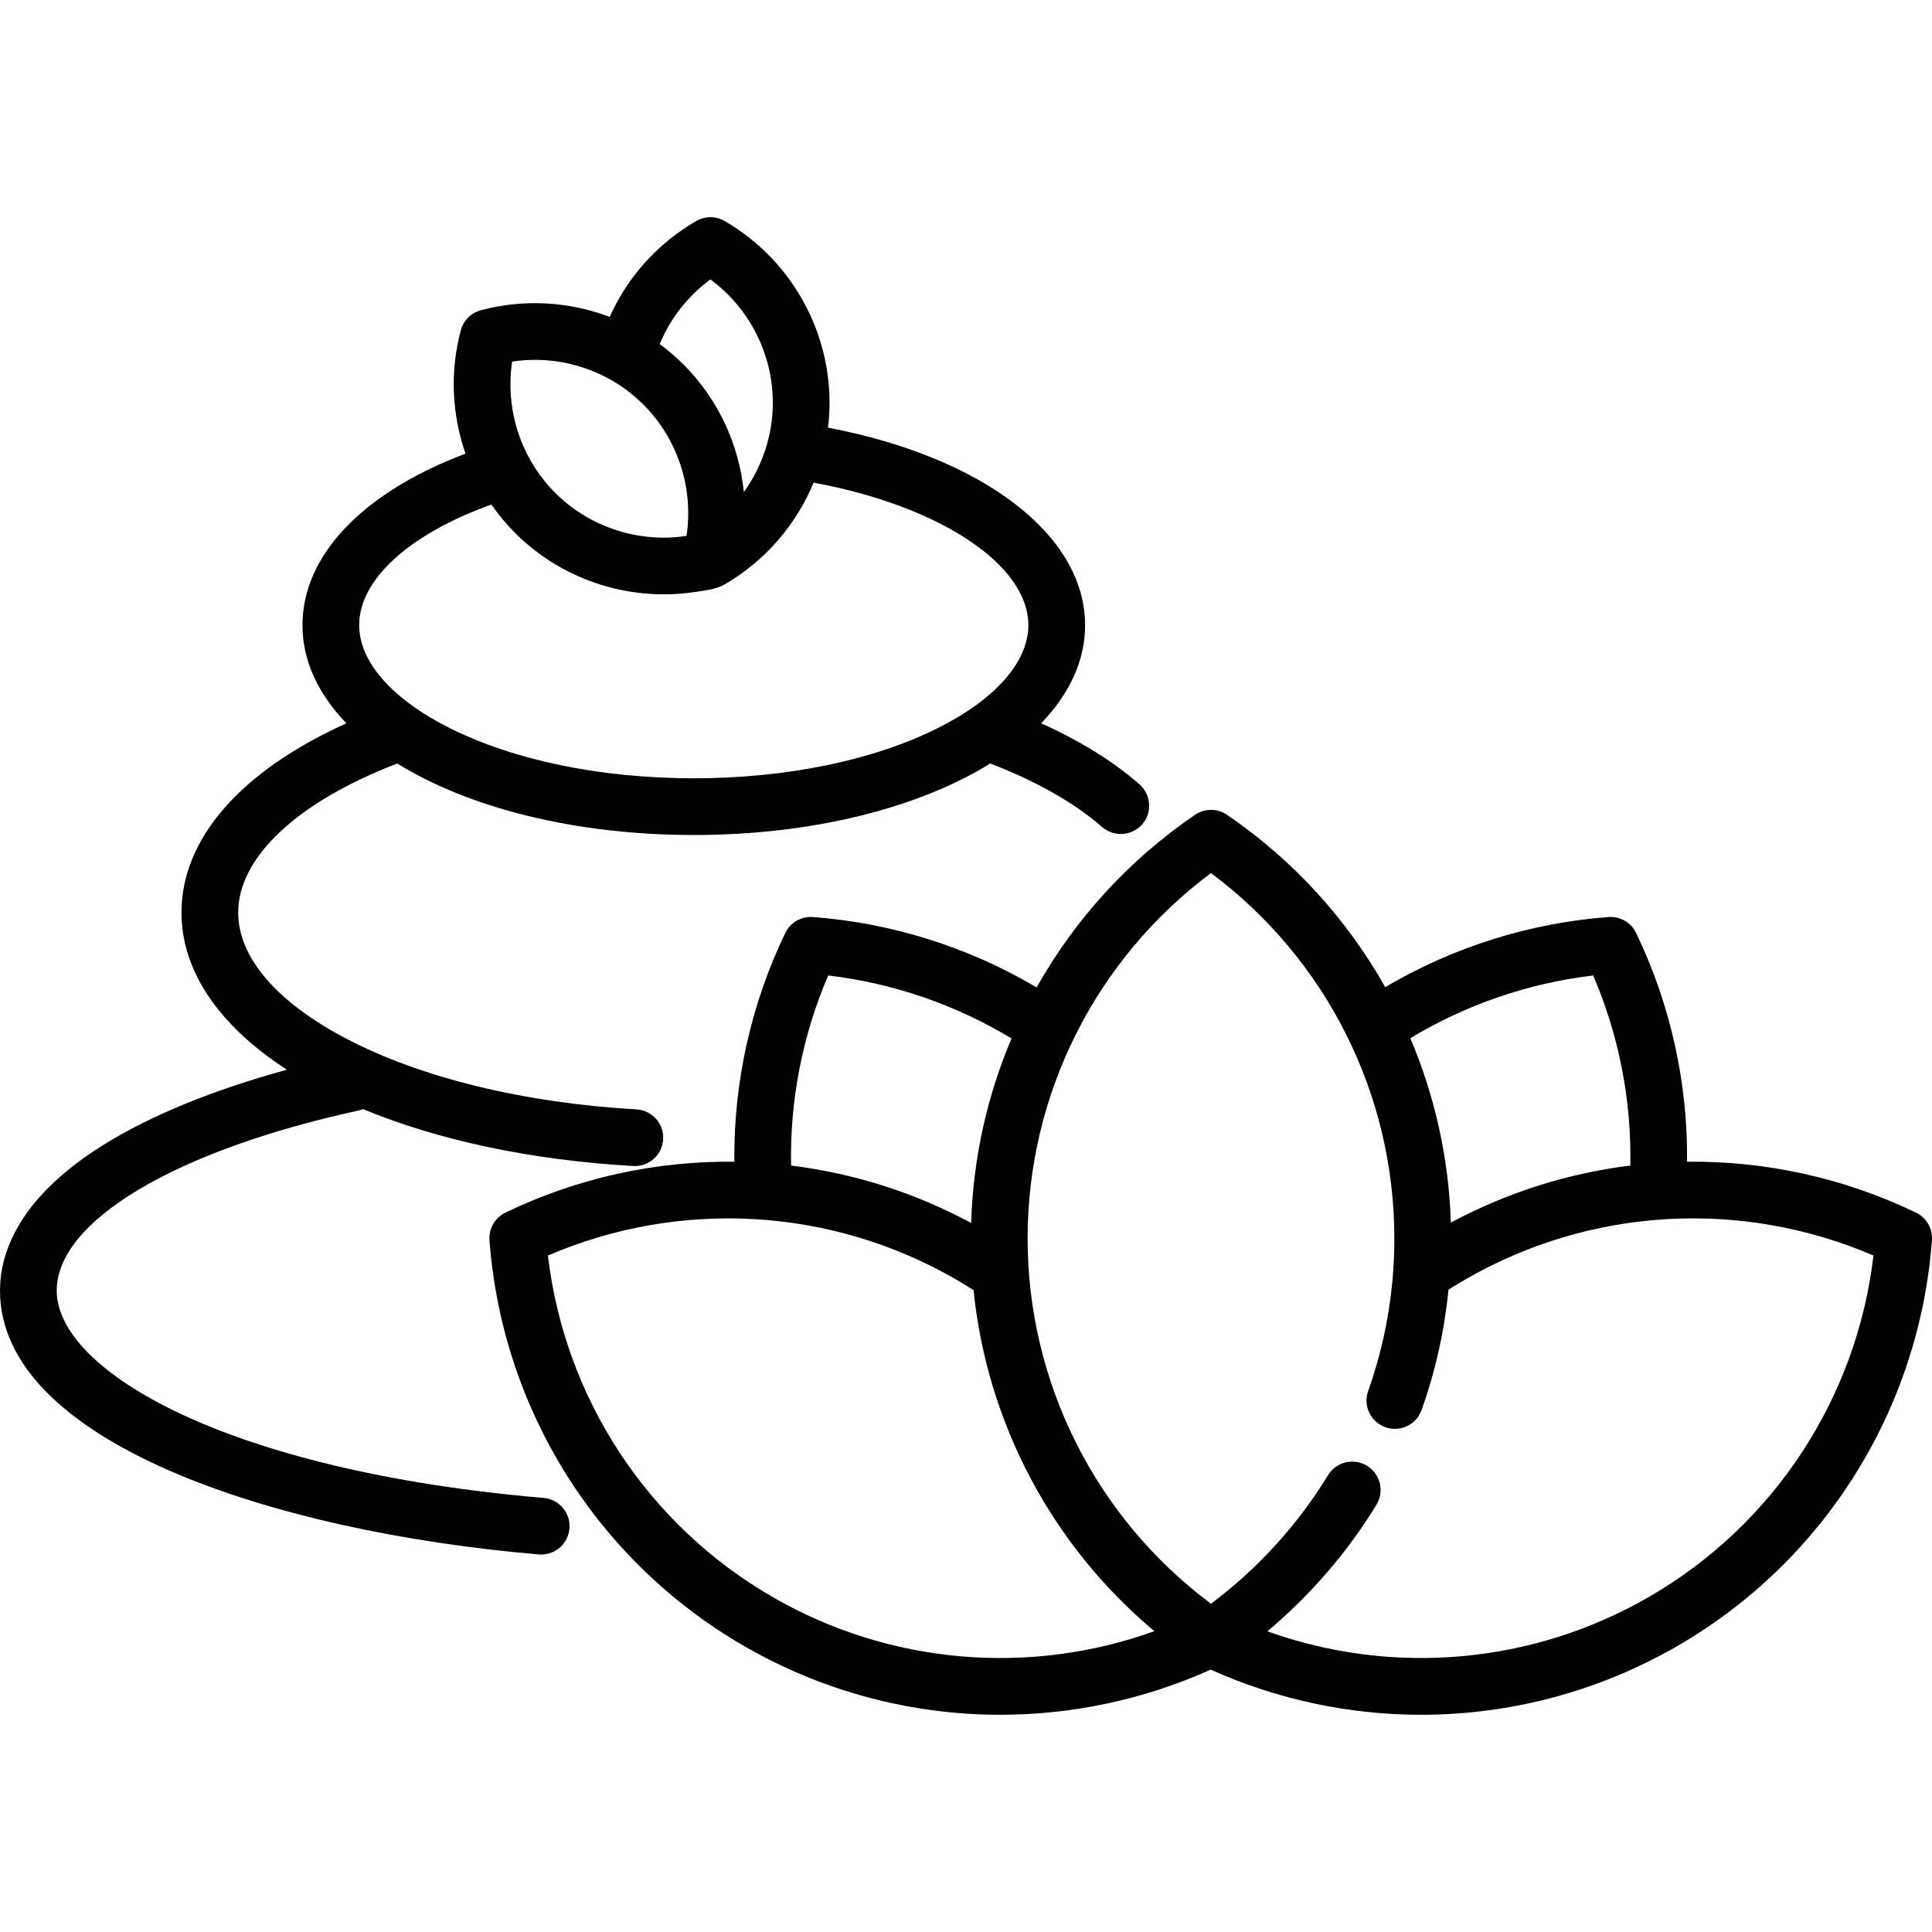
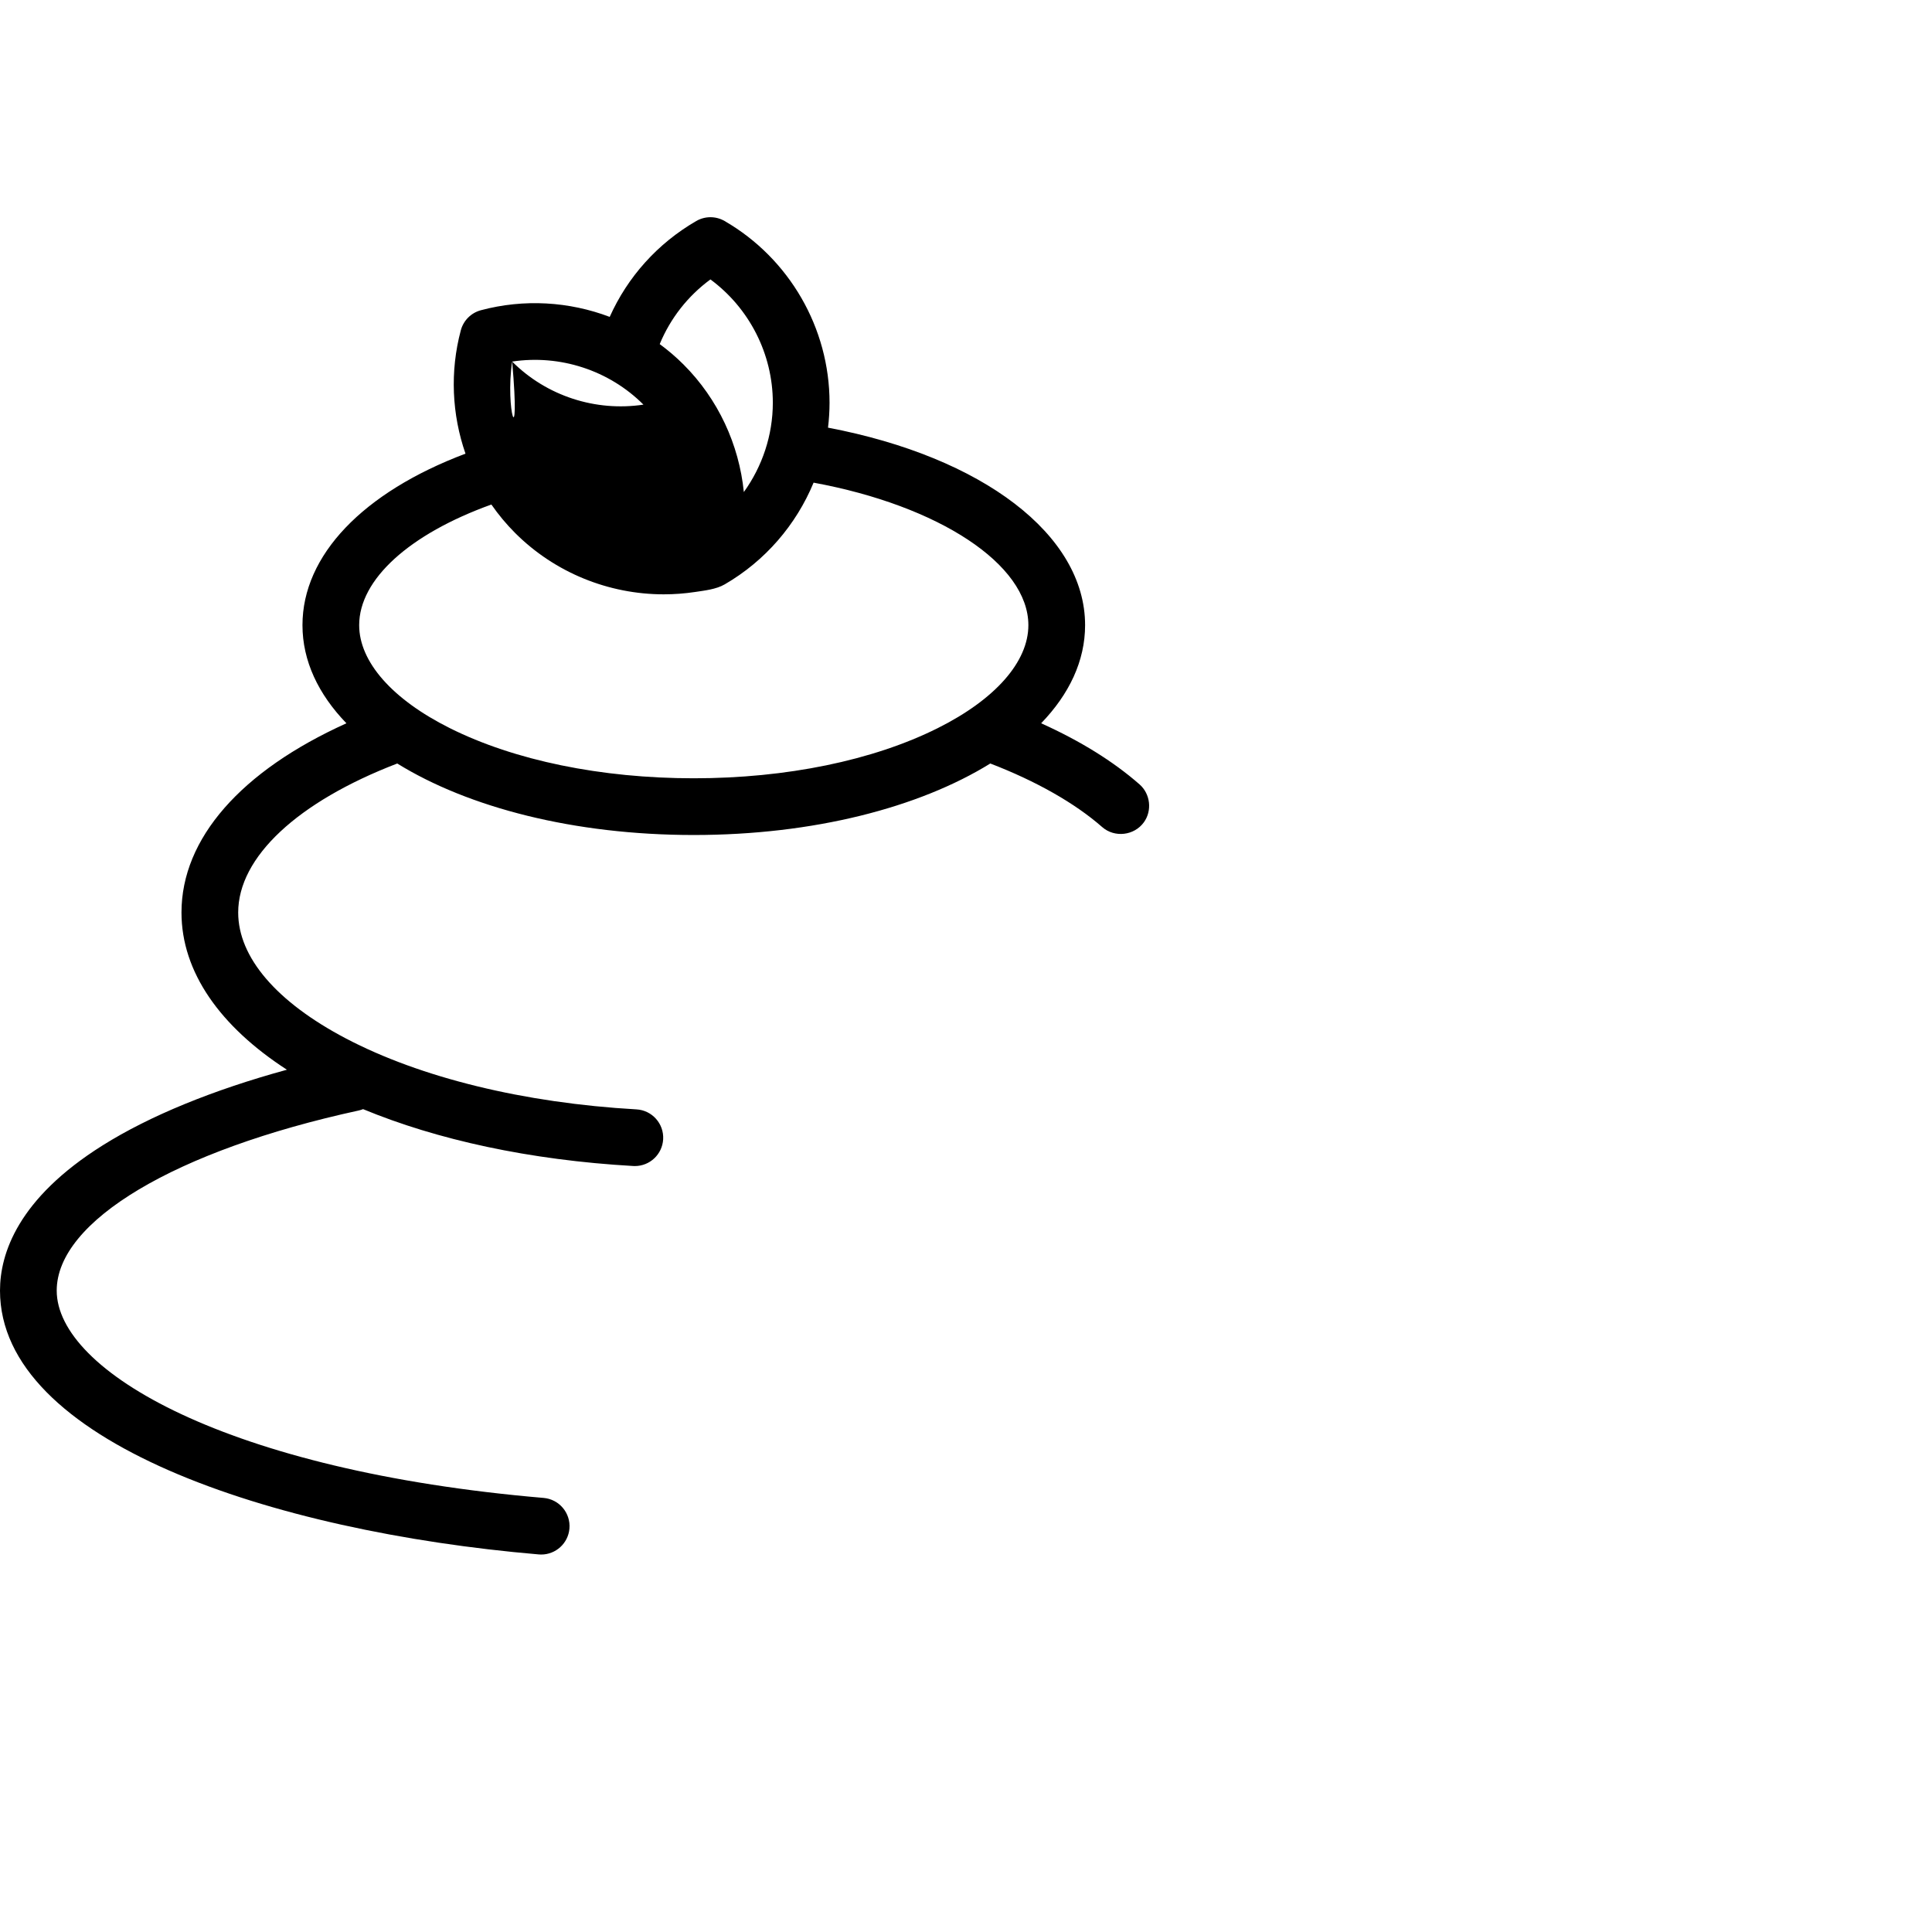
<svg xmlns="http://www.w3.org/2000/svg" version="1.1" id="Layer_1" x="0px" y="0px" viewBox="0 0 512 512" style="enable-background:new 0 0 512 512;" xml:space="preserve">
  <g>
    <g>
-       <path d="M301.995,207.875c-6.942-6.088-15.693-11.516-26.08-16.201c7.454-7.719,11.646-16.548,11.646-26    c0-23.93-27.131-44.55-68.13-52.342c0.263-2.179,0.405-4.385,0.405-6.608c0-19.776-10.652-38.225-27.797-48.148    c-2.328-1.348-5.198-1.35-7.529,0c-10.226,5.919-18.183,14.793-22.932,25.402c-10.749-4.074-22.697-4.817-34.135-1.763    c-2.6,0.692-4.63,2.723-5.323,5.323c-2.916,10.926-2.365,22.318,1.24,32.686c-27.192,10.252-43.203,26.932-43.203,45.451    c0,9.454,4.193,18.285,11.65,26.005c-27.932,12.608-43.712,30.525-43.712,50.144c0,15.801,10.277,30.229,27.94,41.664    c-19.638,5.375-36.33,12.205-48.84,20.053C4.717,317.64,0,332.247,0,342.019c0,39.883,71.71,63.854,142.78,69.919    c0.217,0.019,0.434,0.027,0.647,0.027c3.861,0,7.145-2.958,7.479-6.875c0.354-4.135-2.713-7.773-6.848-8.126    c-83.807-7.152-129.028-33.647-129.028-54.944c0-18.42,31.416-37.155,80.039-47.729c0.401-0.087,0.782-0.212,1.151-0.358    c19.573,8.113,44.085,13.504,71.594,15.07c0.145,0.008,0.29,0.012,0.434,0.012c3.955,0,7.268-3.089,7.496-7.088    c0.235-4.143-2.933-7.694-7.077-7.93c-29.815-1.696-57.177-8.38-77.047-18.821c-18.376-9.657-28.497-21.502-28.497-33.353    c0-14.662,15.706-29.322,42.153-39.489c18.874,11.675,46.852,18.949,78.582,18.949c31.731,0,59.709-7.274,78.583-18.949    c12.163,4.678,22.41,10.497,29.644,16.84c3.292,2.888,8.488,2.282,11.05-1.255C305.378,214.823,304.866,210.393,301.995,207.875z     M188.27,74.05c10.297,7.6,16.537,19.751,16.537,32.675c0,8.611-2.786,16.867-7.681,23.674c-1.271-12.592-6.8-24.614-15.98-33.793    c-1.979-1.98-4.094-3.782-6.315-5.417C177.66,84.354,182.289,78.444,188.27,74.05z M135.726,95.819    c12.654-1.908,25.654,2.275,34.793,11.413c9.138,9.137,13.318,22.138,11.412,34.792c-12.652,1.909-25.654-2.275-34.793-11.413    C138,121.475,133.82,108.473,135.726,95.819z M248.513,192.961c-17.144,8.572-40.105,13.293-64.654,13.293    c-24.549,0-47.51-4.721-64.654-13.293c-15.265-7.632-24.019-17.578-24.019-27.286c0-12.118,13.3-24.148,35.035-31.971    c1.855,2.67,3.951,5.197,6.289,7.536c10.536,10.537,24.813,16.264,39.4,16.264c2.765,0,5.53-0.207,8.264-0.618    c2.55-0.384,5.614-0.705,7.876-2.019c10.75-6.225,18.945-15.804,23.561-26.959c33.24,6.115,56.92,21.653,56.92,37.768    C272.532,175.383,263.778,185.329,248.513,192.961z" />
+       <path d="M301.995,207.875c-6.942-6.088-15.693-11.516-26.08-16.201c7.454-7.719,11.646-16.548,11.646-26    c0-23.93-27.131-44.55-68.13-52.342c0.263-2.179,0.405-4.385,0.405-6.608c0-19.776-10.652-38.225-27.797-48.148    c-2.328-1.348-5.198-1.35-7.529,0c-10.226,5.919-18.183,14.793-22.932,25.402c-10.749-4.074-22.697-4.817-34.135-1.763    c-2.6,0.692-4.63,2.723-5.323,5.323c-2.916,10.926-2.365,22.318,1.24,32.686c-27.192,10.252-43.203,26.932-43.203,45.451    c0,9.454,4.193,18.285,11.65,26.005c-27.932,12.608-43.712,30.525-43.712,50.144c0,15.801,10.277,30.229,27.94,41.664    c-19.638,5.375-36.33,12.205-48.84,20.053C4.717,317.64,0,332.247,0,342.019c0,39.883,71.71,63.854,142.78,69.919    c0.217,0.019,0.434,0.027,0.647,0.027c3.861,0,7.145-2.958,7.479-6.875c0.354-4.135-2.713-7.773-6.848-8.126    c-83.807-7.152-129.028-33.647-129.028-54.944c0-18.42,31.416-37.155,80.039-47.729c0.401-0.087,0.782-0.212,1.151-0.358    c19.573,8.113,44.085,13.504,71.594,15.07c0.145,0.008,0.29,0.012,0.434,0.012c3.955,0,7.268-3.089,7.496-7.088    c0.235-4.143-2.933-7.694-7.077-7.93c-29.815-1.696-57.177-8.38-77.047-18.821c-18.376-9.657-28.497-21.502-28.497-33.353    c0-14.662,15.706-29.322,42.153-39.489c18.874,11.675,46.852,18.949,78.582,18.949c31.731,0,59.709-7.274,78.583-18.949    c12.163,4.678,22.41,10.497,29.644,16.84c3.292,2.888,8.488,2.282,11.05-1.255C305.378,214.823,304.866,210.393,301.995,207.875z     M188.27,74.05c10.297,7.6,16.537,19.751,16.537,32.675c0,8.611-2.786,16.867-7.681,23.674c-1.271-12.592-6.8-24.614-15.98-33.793    c-1.979-1.98-4.094-3.782-6.315-5.417C177.66,84.354,182.289,78.444,188.27,74.05z M135.726,95.819    c12.654-1.908,25.654,2.275,34.793,11.413c-12.652,1.909-25.654-2.275-34.793-11.413    C138,121.475,133.82,108.473,135.726,95.819z M248.513,192.961c-17.144,8.572-40.105,13.293-64.654,13.293    c-24.549,0-47.51-4.721-64.654-13.293c-15.265-7.632-24.019-17.578-24.019-27.286c0-12.118,13.3-24.148,35.035-31.971    c1.855,2.67,3.951,5.197,6.289,7.536c10.536,10.537,24.813,16.264,39.4,16.264c2.765,0,5.53-0.207,8.264-0.618    c2.55-0.384,5.614-0.705,7.876-2.019c10.75-6.225,18.945-15.804,23.561-26.959c33.24,6.115,56.92,21.653,56.92,37.768    C272.532,175.383,263.778,185.329,248.513,192.961z" />
    </g>
  </g>
  <g>
    <g>
-       <path d="M507.747,321.351c-19.218-9.258-39.985-13.725-60.659-13.48c0.219-20.894-4.396-41.734-13.491-60.614    c-1.342-2.782-4.223-4.455-7.33-4.233c-20.882,1.562-41.2,7.972-59.17,18.584c-10.121-17.979-24.351-33.688-41.939-45.676    c-2.554-1.739-5.912-1.739-8.466,0c-17.61,12.003-31.853,27.738-41.977,45.745c-17.997-10.655-38.355-17.087-59.286-18.653    c-3.086-0.228-5.99,1.449-7.33,4.233c-9.096,18.881-13.711,39.721-13.491,60.613c-20.674-0.245-41.441,4.222-60.659,13.481    c-2.783,1.341-4.463,4.249-4.233,7.33c3.359,44.881,28.599,85.091,67.521,107.563c20.955,12.098,44.376,18.19,67.865,18.19    c18.961-0.001,37.968-3.976,55.747-11.965c17.781,7.991,36.783,11.965,55.747,11.965c23.487-0.001,46.912-6.094,67.865-18.19    c38.922-22.472,64.162-62.682,67.521-107.563C512.209,325.6,510.53,322.692,507.747,321.351z M422.212,258.511    c6.821,15.879,10.189,33.123,9.839,50.373c-16.453,2.033-32.591,7.081-47.567,15.127c-0.522-17.037-4.239-33.579-10.736-48.876    C388.495,266.23,405.072,260.539,422.212,258.511z M219.483,258.511c17.189,2.033,33.808,7.75,48.586,16.697    c-6.489,15.303-10.194,31.848-10.706,48.888c-15.02-8.094-31.211-13.172-47.719-15.212    C209.294,291.634,212.66,274.39,219.483,258.511z M204.75,423.229c-33.112-19.117-55.09-52.671-59.549-90.493    c34.985-15.048,75.035-12.793,108.143,6.323c1.58,0.913,3.136,1.871,4.661,2.845c3.568,35.205,20.755,67.628,47.921,90.381    C272.668,444.217,235.681,441.088,204.75,423.229z M436.944,423.229c-30.903,17.841-67.85,20.98-101.08,9.089    c11.36-9.53,21.224-20.941,28.909-33.544c2.16-3.544,1.04-8.168-2.503-10.329c-3.545-2.159-8.167-1.04-10.329,2.503    c-8.008,13.132-18.667,24.819-31.021,34.055c-30.522-22.773-48.593-58.586-48.593-96.816c0-38.233,18.07-74.044,48.595-96.817    c30.526,22.773,48.595,58.583,48.595,96.817c0,13.882-2.335,27.491-6.939,40.443c-1.391,3.91,0.652,8.207,4.564,9.597    c3.907,1.392,8.206-0.652,9.597-4.564c3.667-10.315,6.048-20.996,7.13-31.888c1.465-0.932,2.97-1.846,4.479-2.716    c33.111-19.118,73.159-21.373,108.144-6.324C492.034,370.557,470.056,404.112,436.944,423.229z" />
-     </g>
+       </g>
  </g>
  <g>
</g>
  <g>
</g>
  <g>
</g>
  <g>
</g>
  <g>
</g>
  <g>
</g>
  <g>
</g>
  <g>
</g>
  <g>
</g>
  <g>
</g>
  <g>
</g>
  <g>
</g>
  <g>
</g>
  <g>
</g>
  <g>
</g>
</svg>